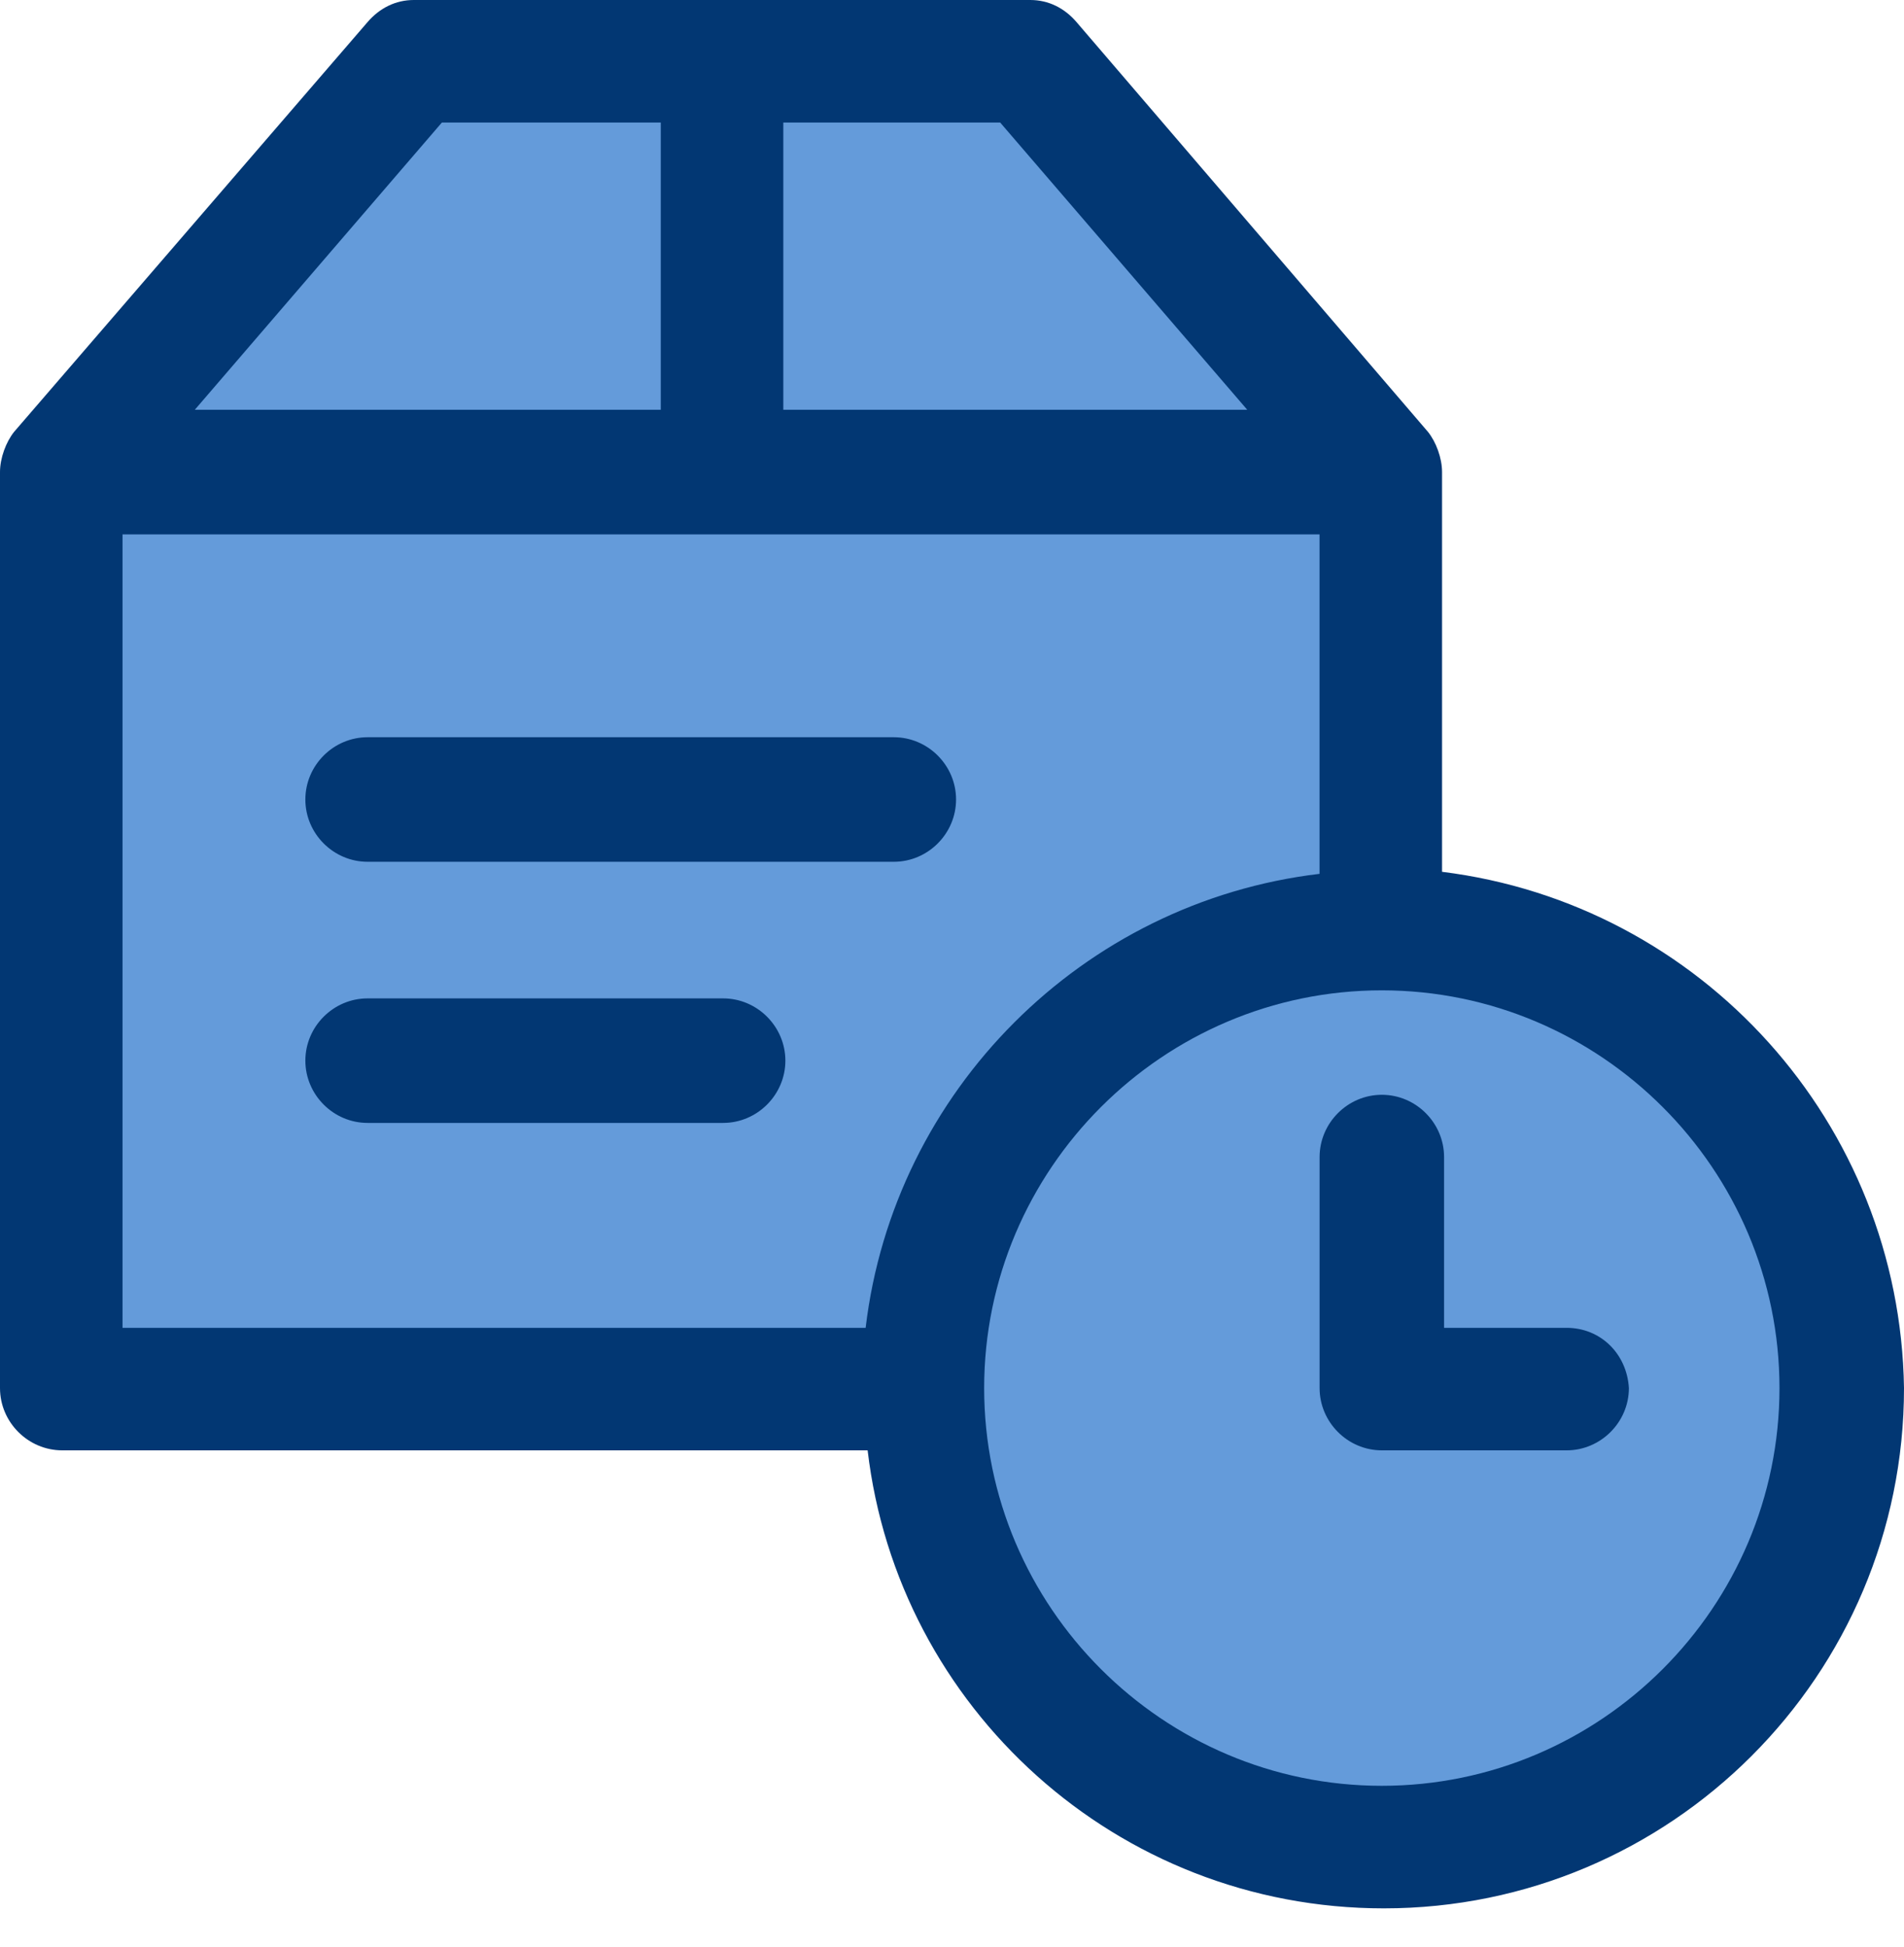
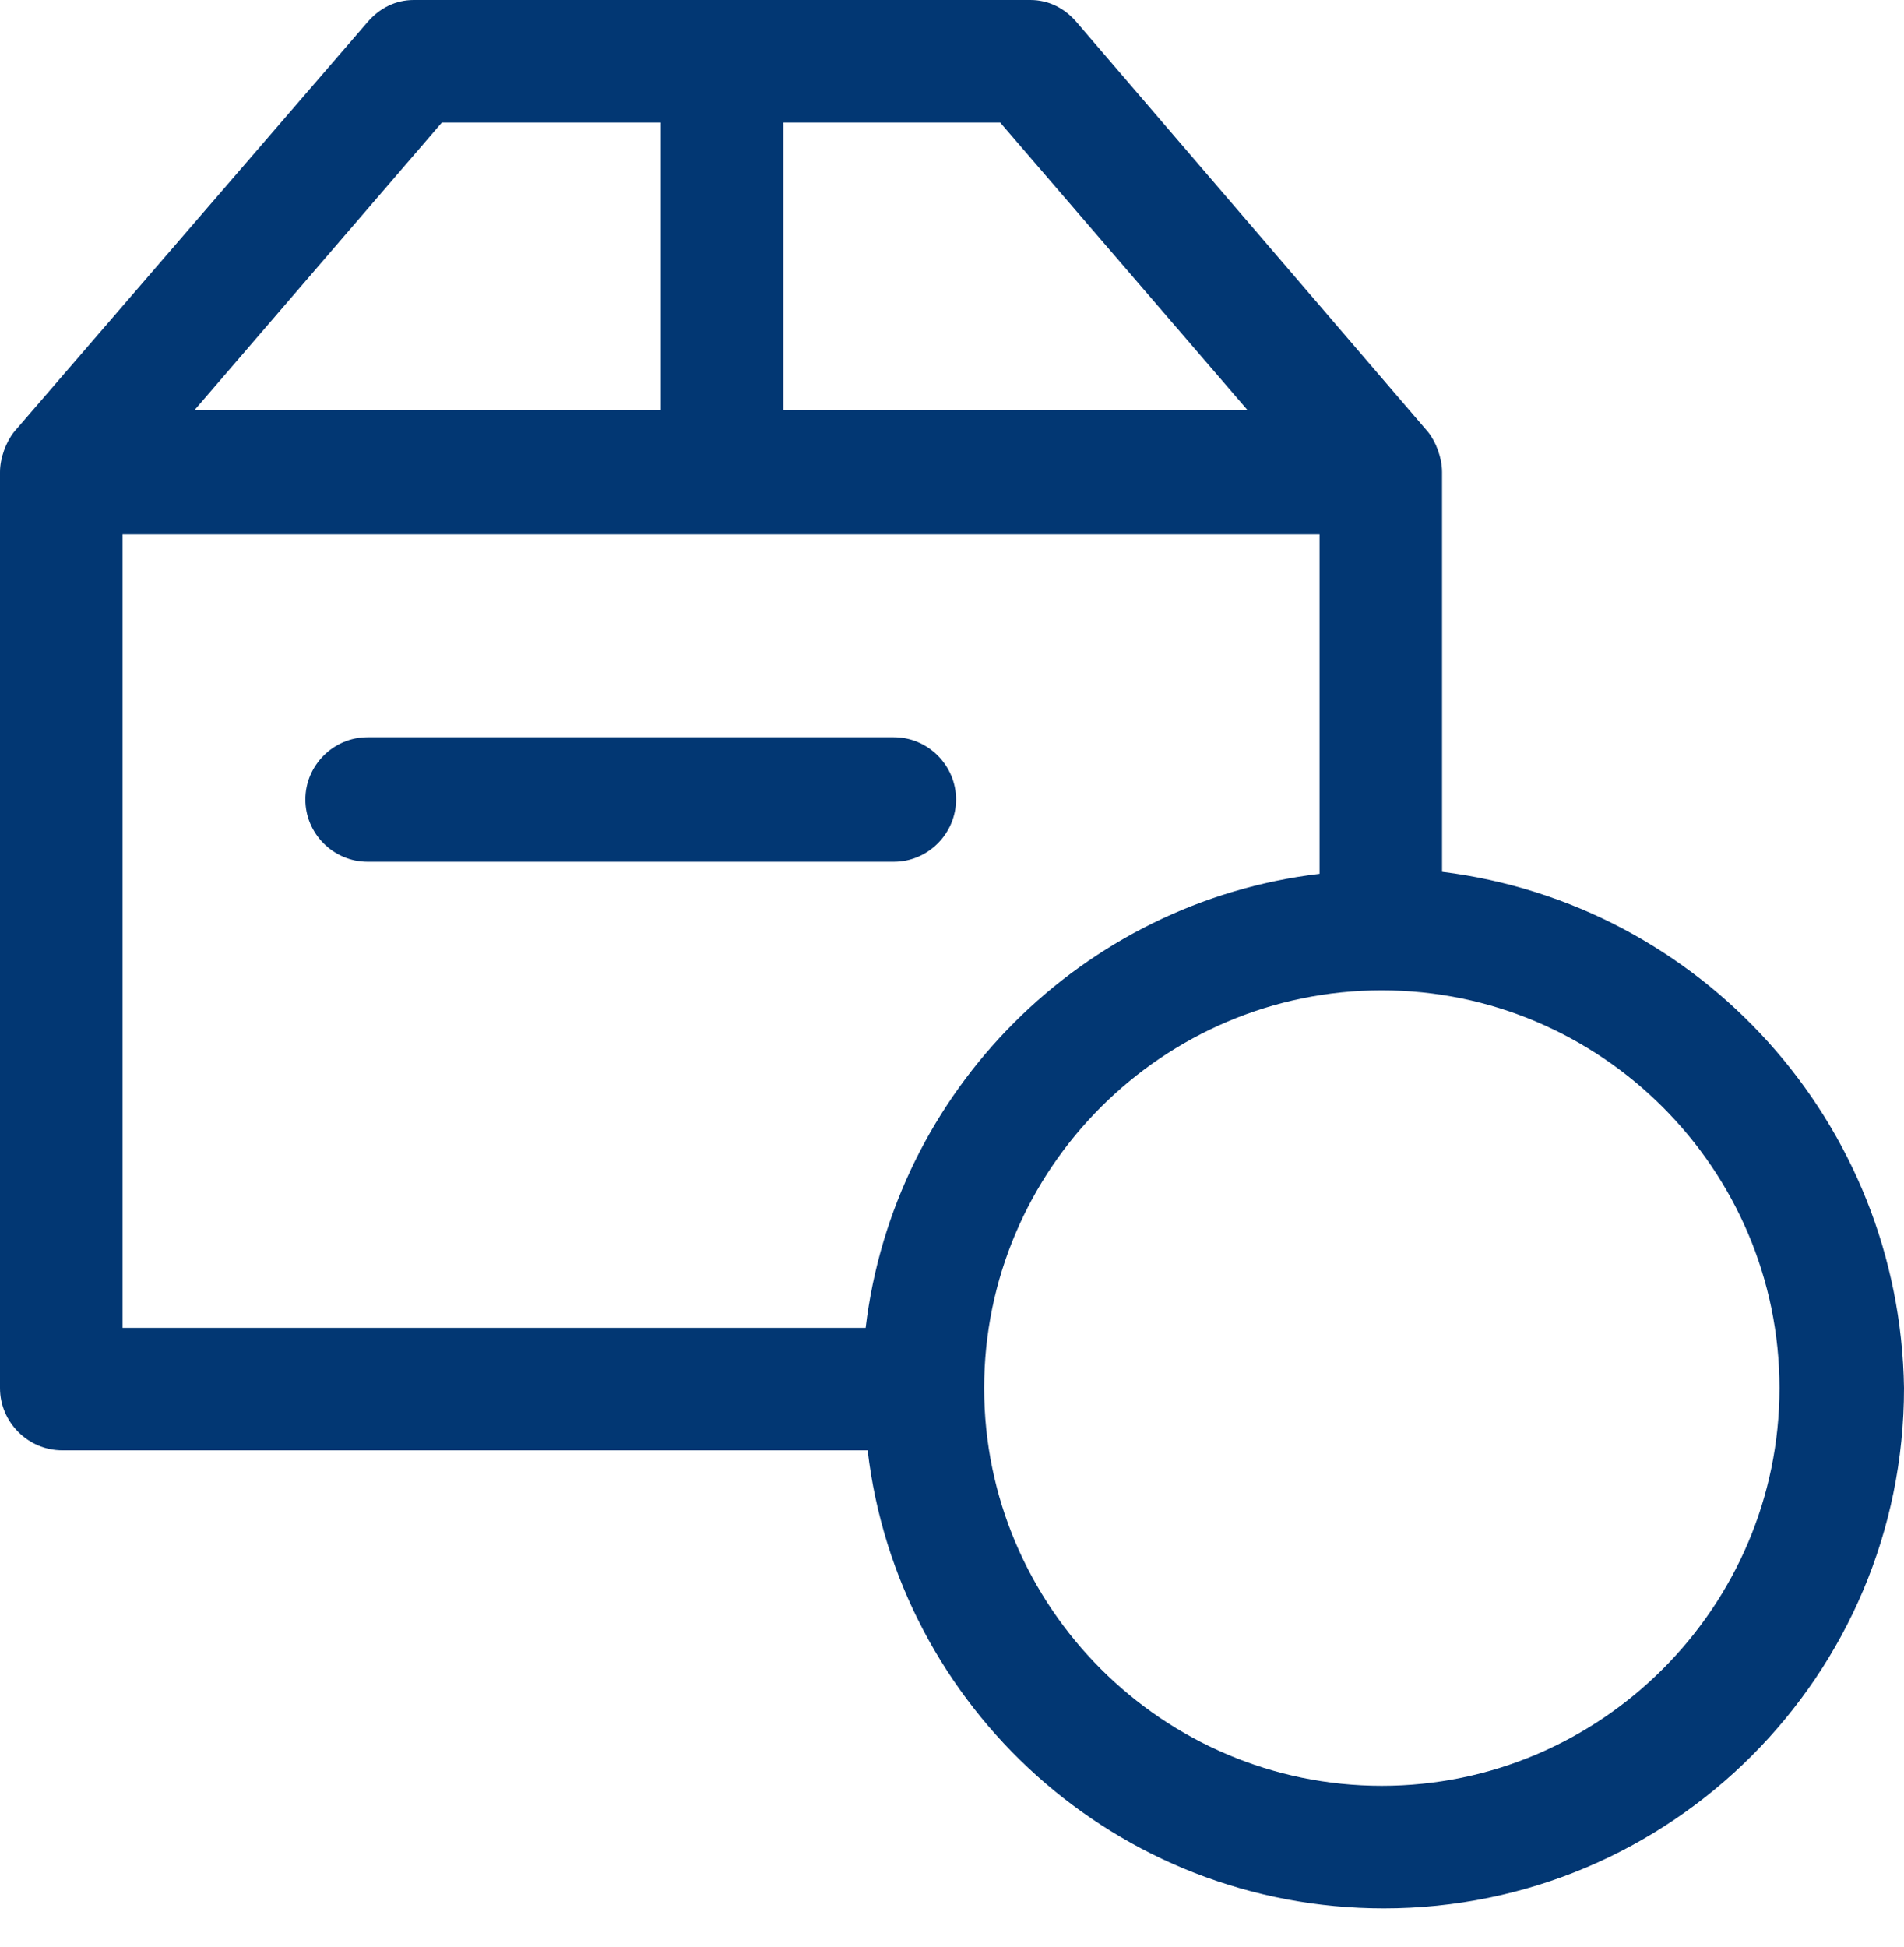
<svg xmlns="http://www.w3.org/2000/svg" width="45" height="46" viewBox="0 0 45 46" fill="none">
-   <path d="M10.363 1.292L1.94 10.988L1.59 32.857L21.584 33.143L22.792 37.72L26.988 42.298L32.773 43.728L38.749 41.821C39.967 40.56 42.468 37.975 42.722 37.72C43.04 37.402 43.39 32.603 43.263 32.221C43.135 31.84 41.896 27.803 41.737 27.549C41.578 27.294 38.081 23.893 37.541 23.448C37.108 23.092 34.182 22.282 32.773 21.922L32.296 10.988L24.445 1.292H10.363Z" fill="#649BDA" stroke="#023773" />
  <path d="M8.688 20.364H21.125C21.932 20.364 22.596 19.699 22.596 18.892C22.596 18.085 21.932 17.421 21.125 17.421H8.688C7.881 17.421 7.217 18.085 7.217 18.892C7.216 19.699 7.881 20.364 8.688 20.364Z" fill="#023773" />
-   <path d="M17.09 23.592H8.688C7.881 23.592 7.217 24.256 7.217 25.063C7.217 25.87 7.881 26.535 8.688 26.535H17.09C17.897 26.535 18.562 25.87 18.562 25.063C18.561 24.256 17.897 23.592 17.09 23.592Z" fill="#023773" />
  <path d="M34.082 20.601V11.155C34.082 10.823 33.94 10.443 33.75 10.206L25.443 0.522C25.159 0.19 24.779 0 24.352 0H9.779C9.352 0 8.972 0.19 8.687 0.522L0.332 10.206C0.143 10.443 0 10.823 0 11.155V32.801C0 33.608 0.665 34.272 1.471 34.272H20.506C21.218 40.348 26.392 45.095 32.706 45.095C39.493 45.095 45 39.588 45 32.8C44.905 26.535 40.206 21.361 34.082 20.601L34.082 20.601ZM18.513 2.896H23.639L29.478 9.683H18.513L18.513 2.896ZM10.443 2.896H15.617V9.683H4.604L10.443 2.896ZM2.896 12.627H31.187V20.649C25.586 21.313 21.124 25.775 20.459 31.377H2.896V12.627ZM32.658 42.199C27.485 42.199 23.26 37.975 23.26 32.801C23.26 27.627 27.484 23.402 32.658 23.402C37.832 23.402 42.057 27.627 42.057 32.801C42.057 37.975 37.833 42.199 32.658 42.199Z" fill="#023773" />
-   <path d="M37.026 31.377H34.13V27.342C34.13 26.535 33.466 25.87 32.659 25.87C31.852 25.87 31.188 26.535 31.188 27.342V32.8C31.188 33.607 31.852 34.272 32.659 34.272H37.026C37.833 34.272 38.498 33.607 38.498 32.8C38.45 31.994 37.833 31.377 37.026 31.377L37.026 31.377Z" fill="#023773" />
</svg>